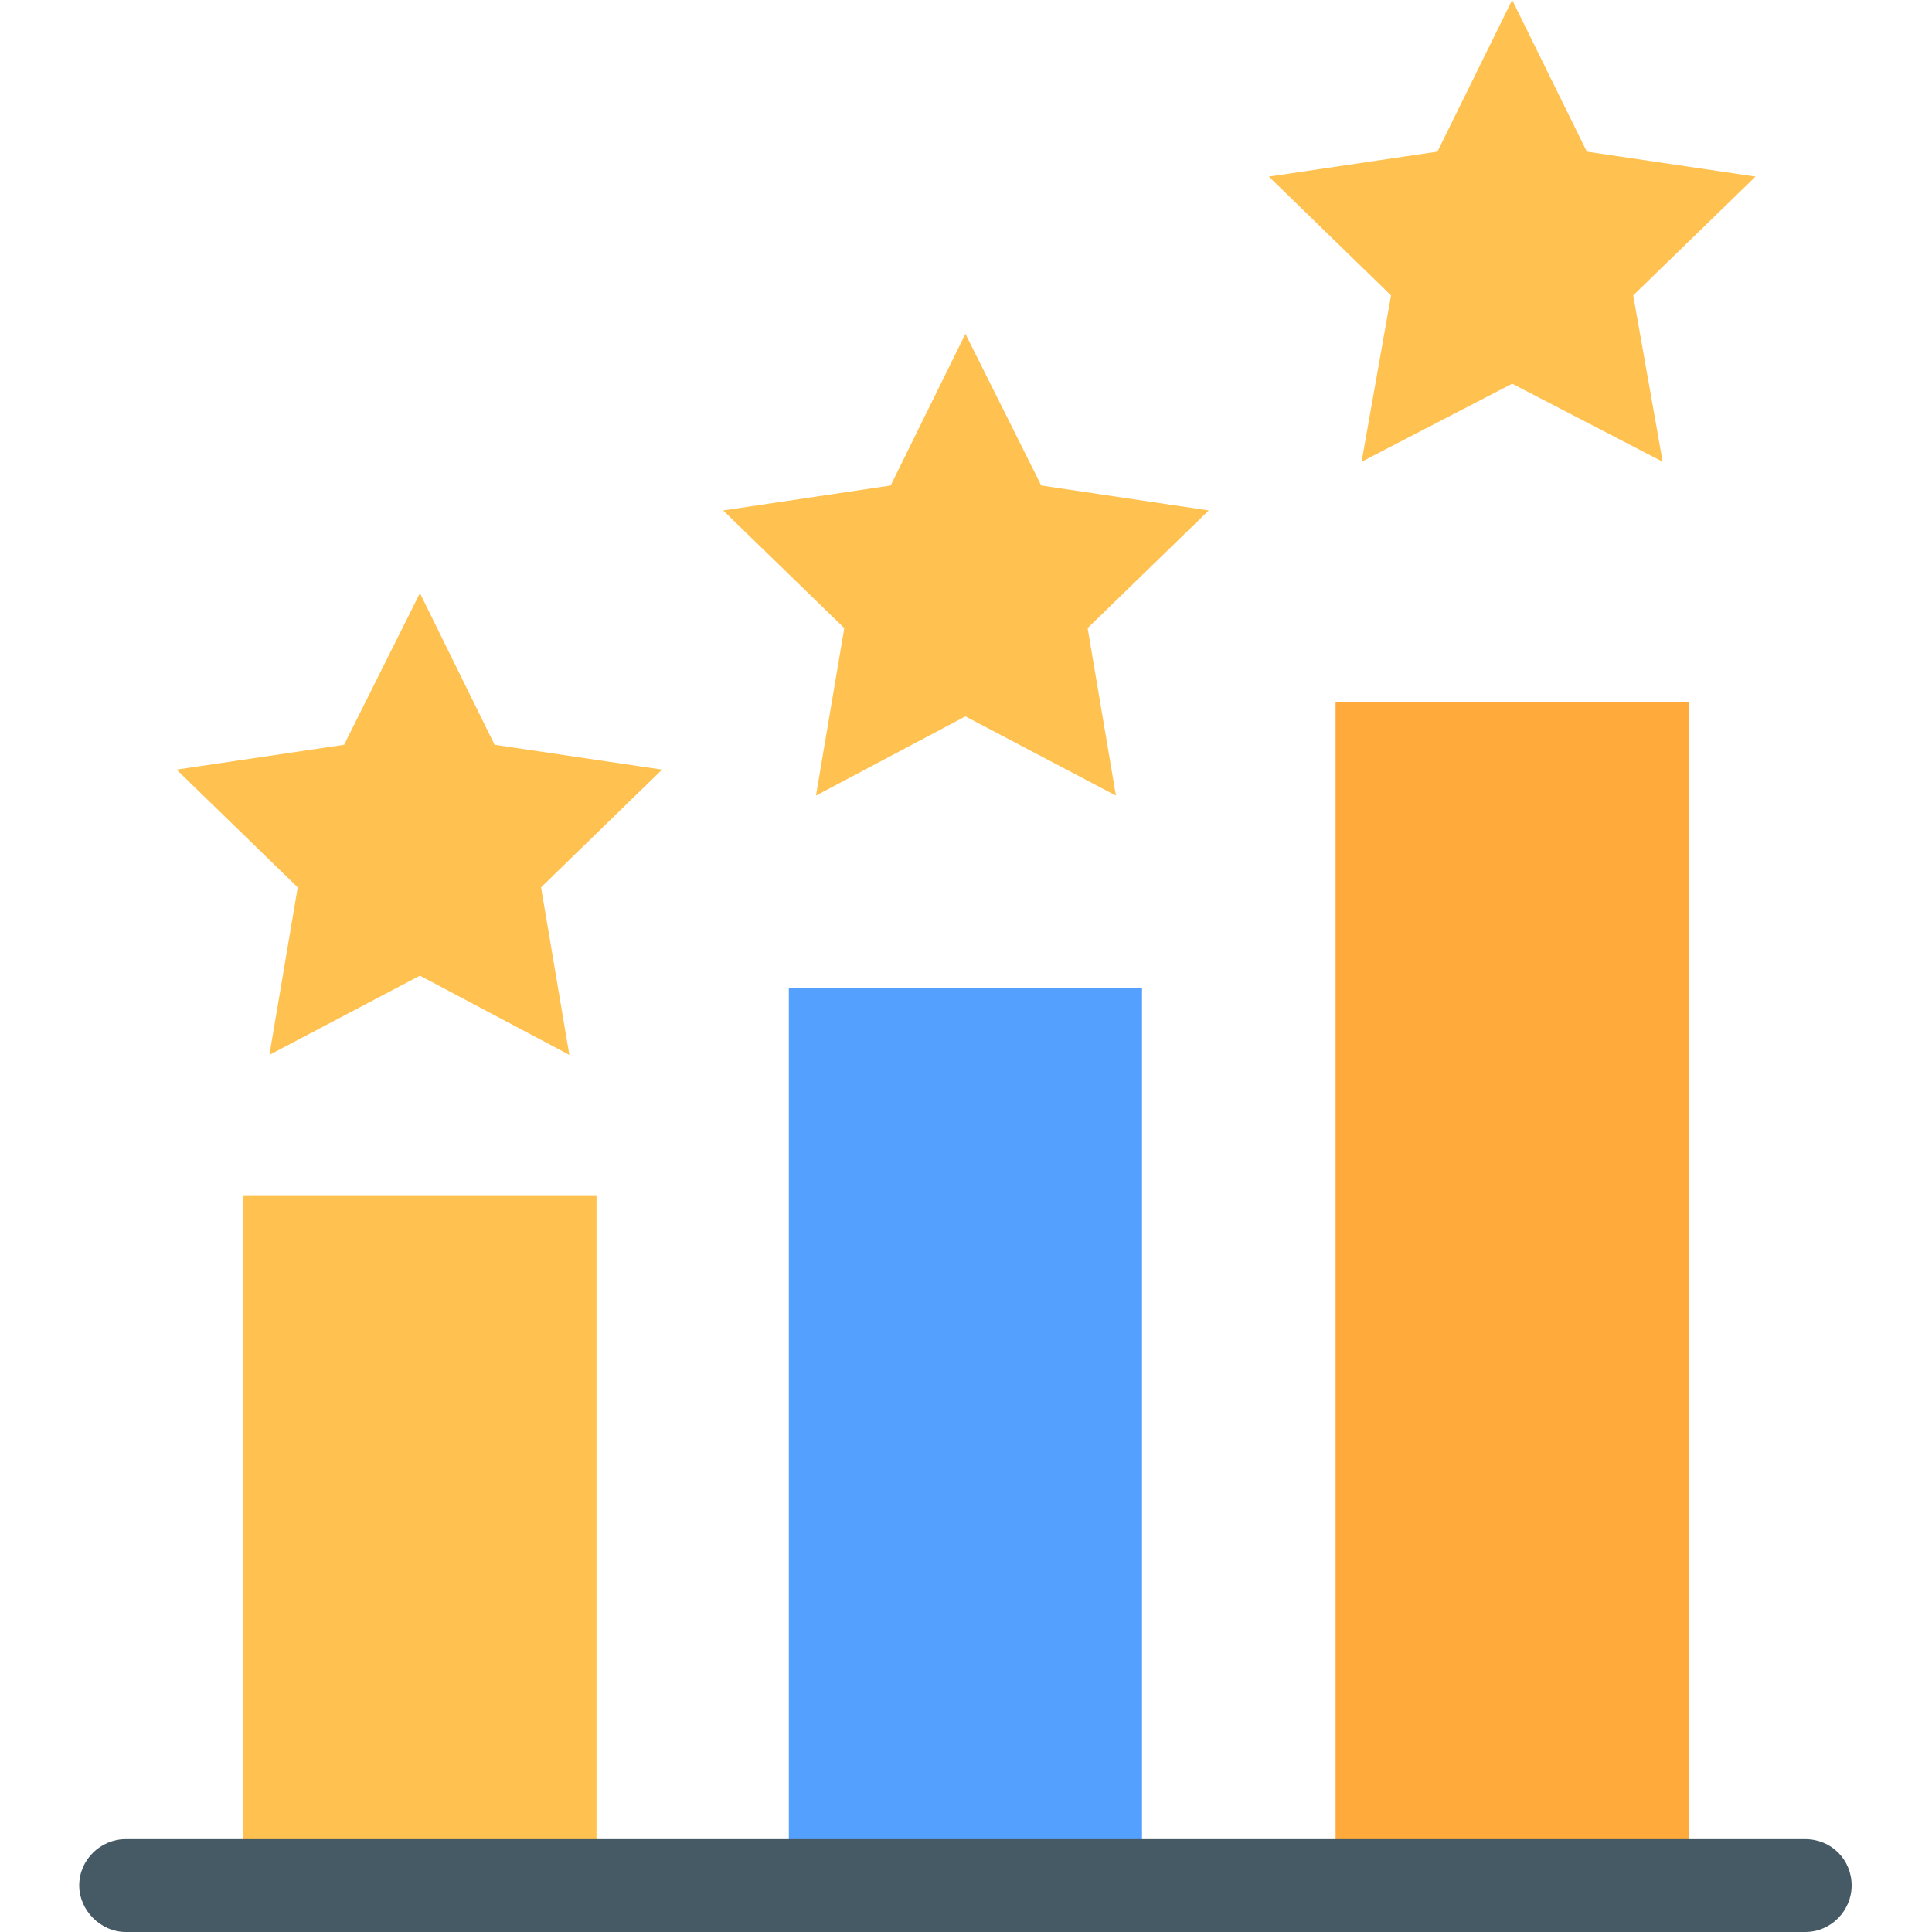
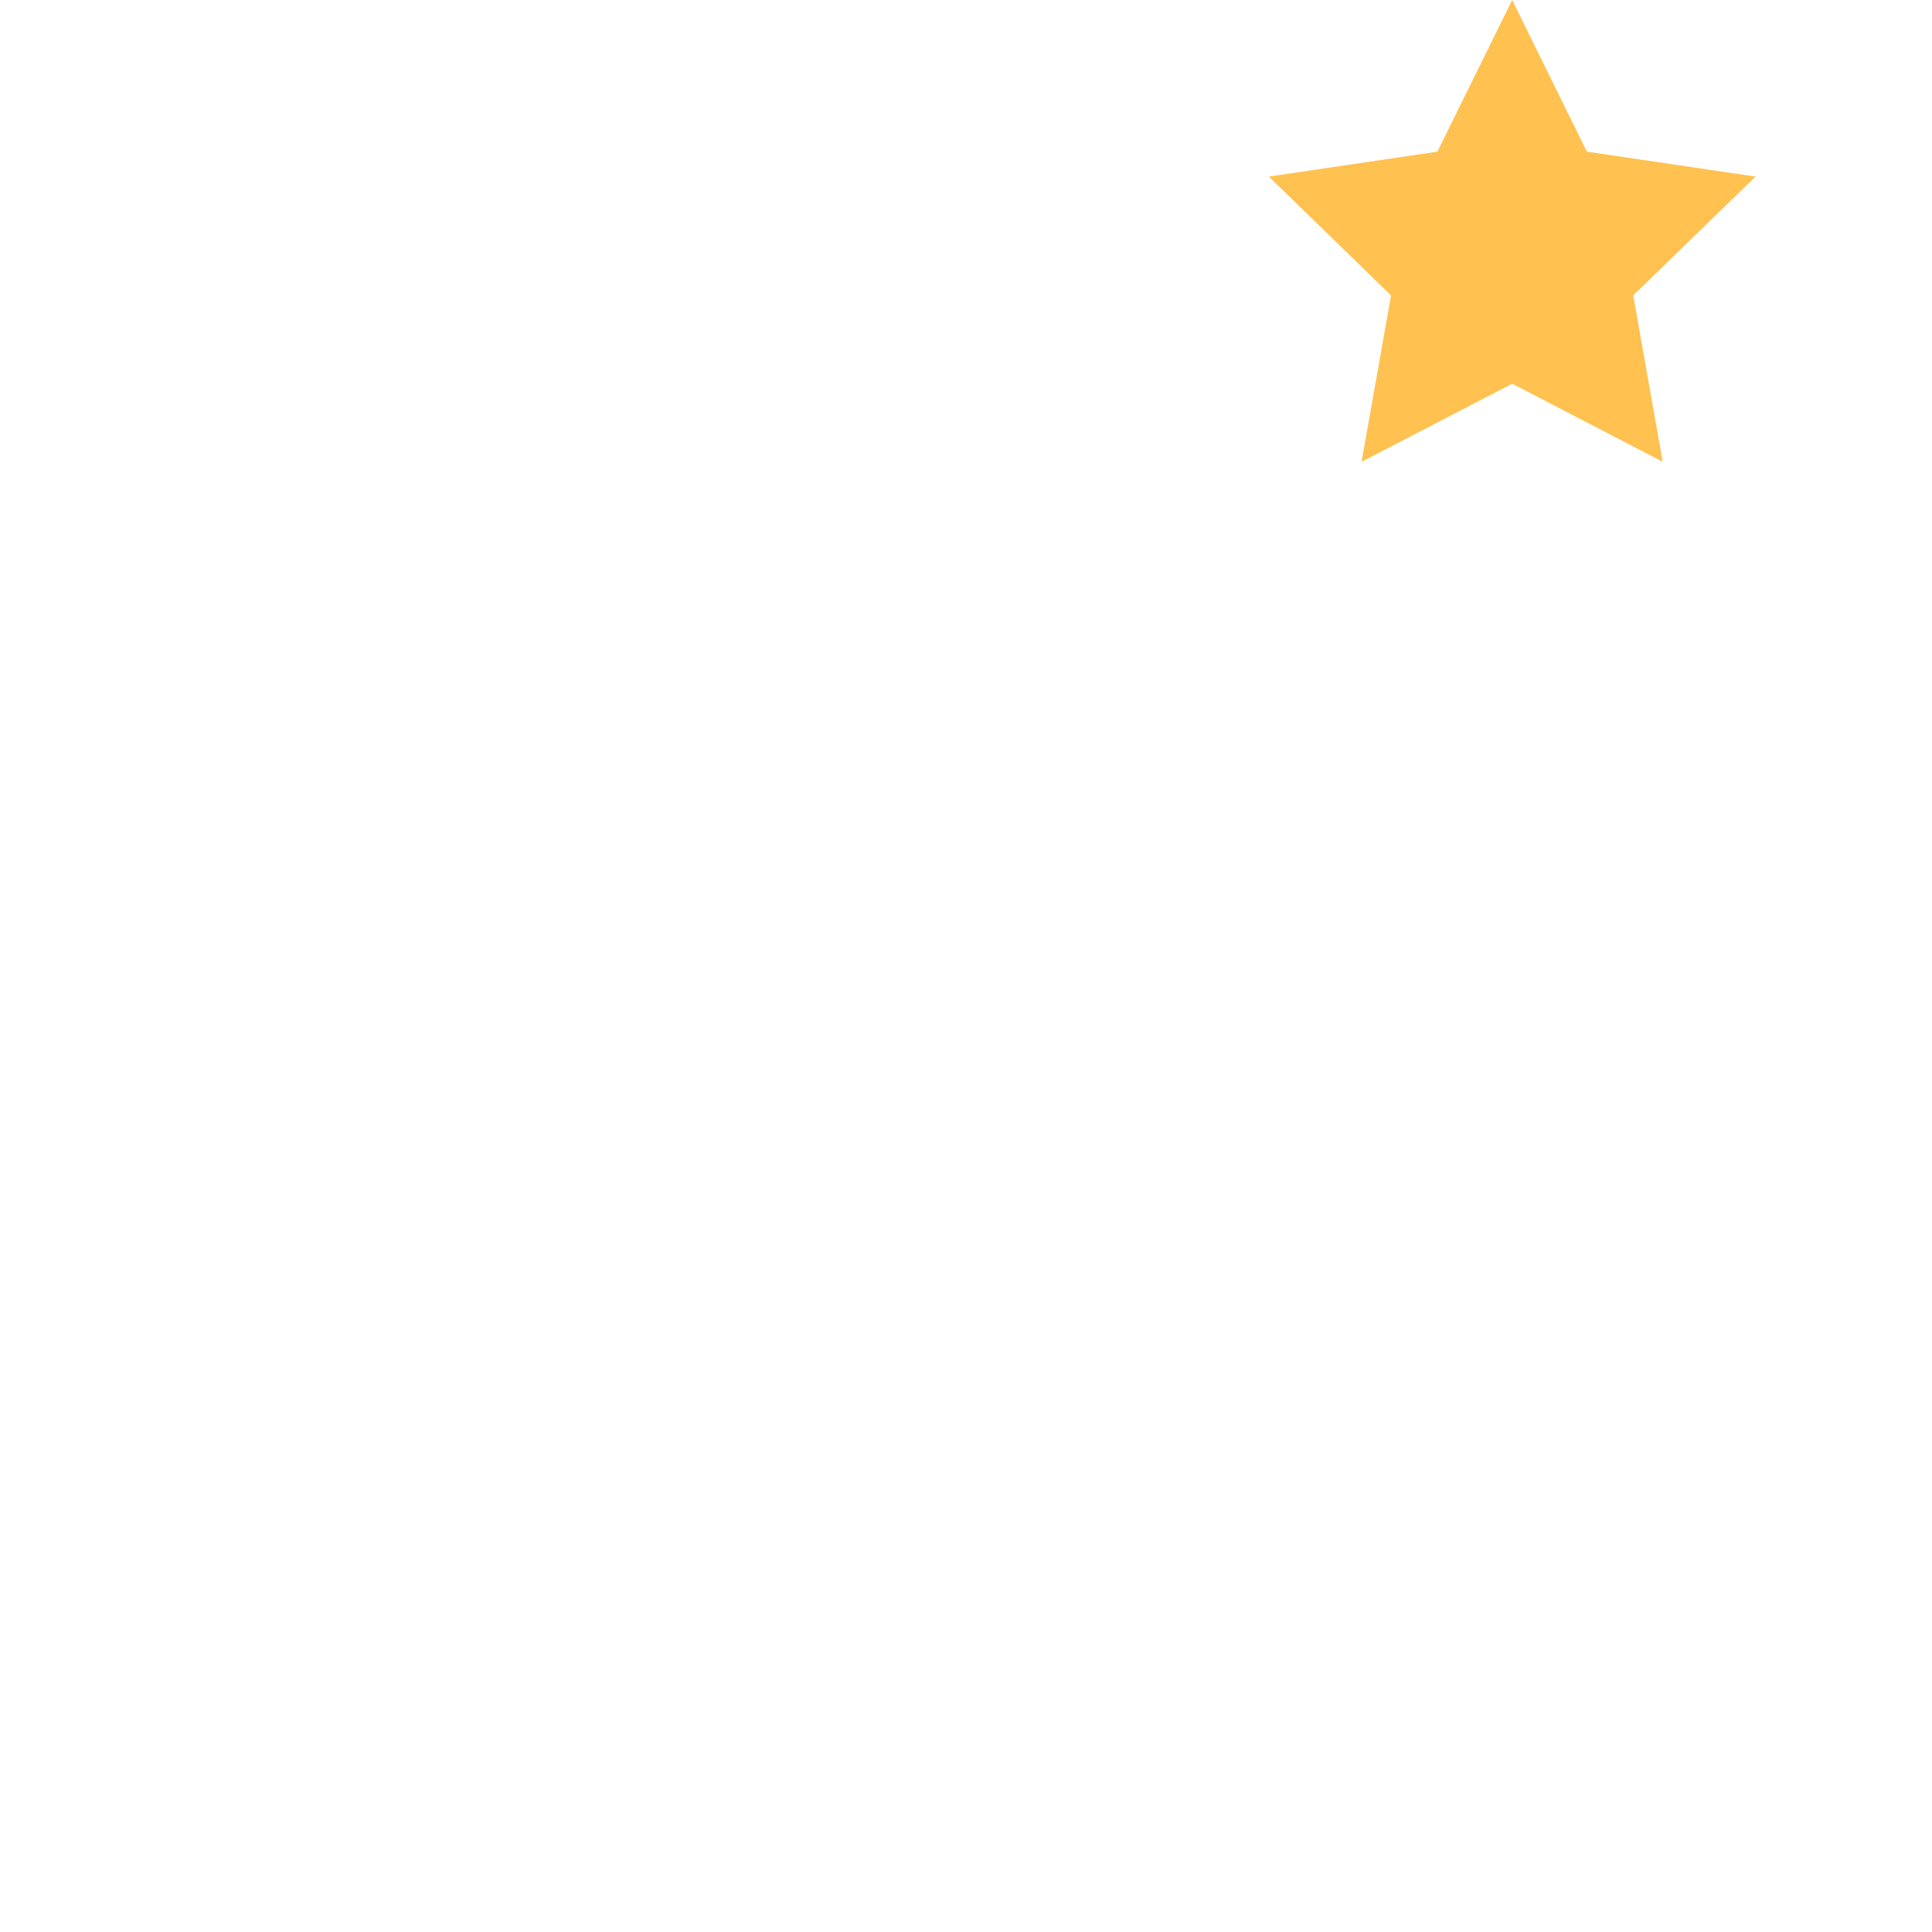
<svg xmlns="http://www.w3.org/2000/svg" width="20" height="20" viewBox="0 0 20 20" fill="none">
-   <path fill-rule="evenodd" clip-rule="evenodd" d="M2.52 12.373H6.175V19.52H2.52V12.373Z" fill="#FFC14F" />
-   <path fill-rule="evenodd" clip-rule="evenodd" d="M8.166 10.229H11.822V19.52H8.166V10.229Z" fill="#54A0FF" />
-   <path fill-rule="evenodd" clip-rule="evenodd" d="M13.826 7.265H17.482V19.52H13.826V7.265Z" fill="#FFAA3A" />
+   <path fill-rule="evenodd" clip-rule="evenodd" d="M8.166 10.229V19.52H8.166V10.229Z" fill="#54A0FF" />
  <path fill-rule="evenodd" clip-rule="evenodd" d="M15.654 0L16.427 1.57L18.173 1.828L16.907 3.058L17.212 4.78L15.654 3.972L14.095 4.78L14.4 3.058L13.135 1.828L14.88 1.57L15.654 0Z" fill="#FFC14F" />
-   <path fill-rule="evenodd" clip-rule="evenodd" d="M9.994 3.456L10.779 5.026L12.513 5.284L11.259 6.502L11.552 8.236L9.994 7.416L8.447 8.236L8.74 6.502L7.486 5.284L9.22 5.026L9.994 3.456Z" fill="#FFC14F" />
-   <path fill-rule="evenodd" clip-rule="evenodd" d="M4.347 6.14L5.12 7.71L6.854 7.967L5.601 9.186L5.894 10.92L4.347 10.1L2.789 10.92L3.082 9.186L1.828 7.967L3.562 7.71L4.347 6.14Z" fill="#FFC14F" />
-   <path d="M1.301 19.039C1.043 19.039 0.82 19.25 0.82 19.519C0.82 19.777 1.043 20 1.301 20H18.688C18.957 20 19.168 19.777 19.168 19.519C19.168 19.25 18.957 19.039 18.688 19.039H1.301Z" fill="#455A64" />
</svg>